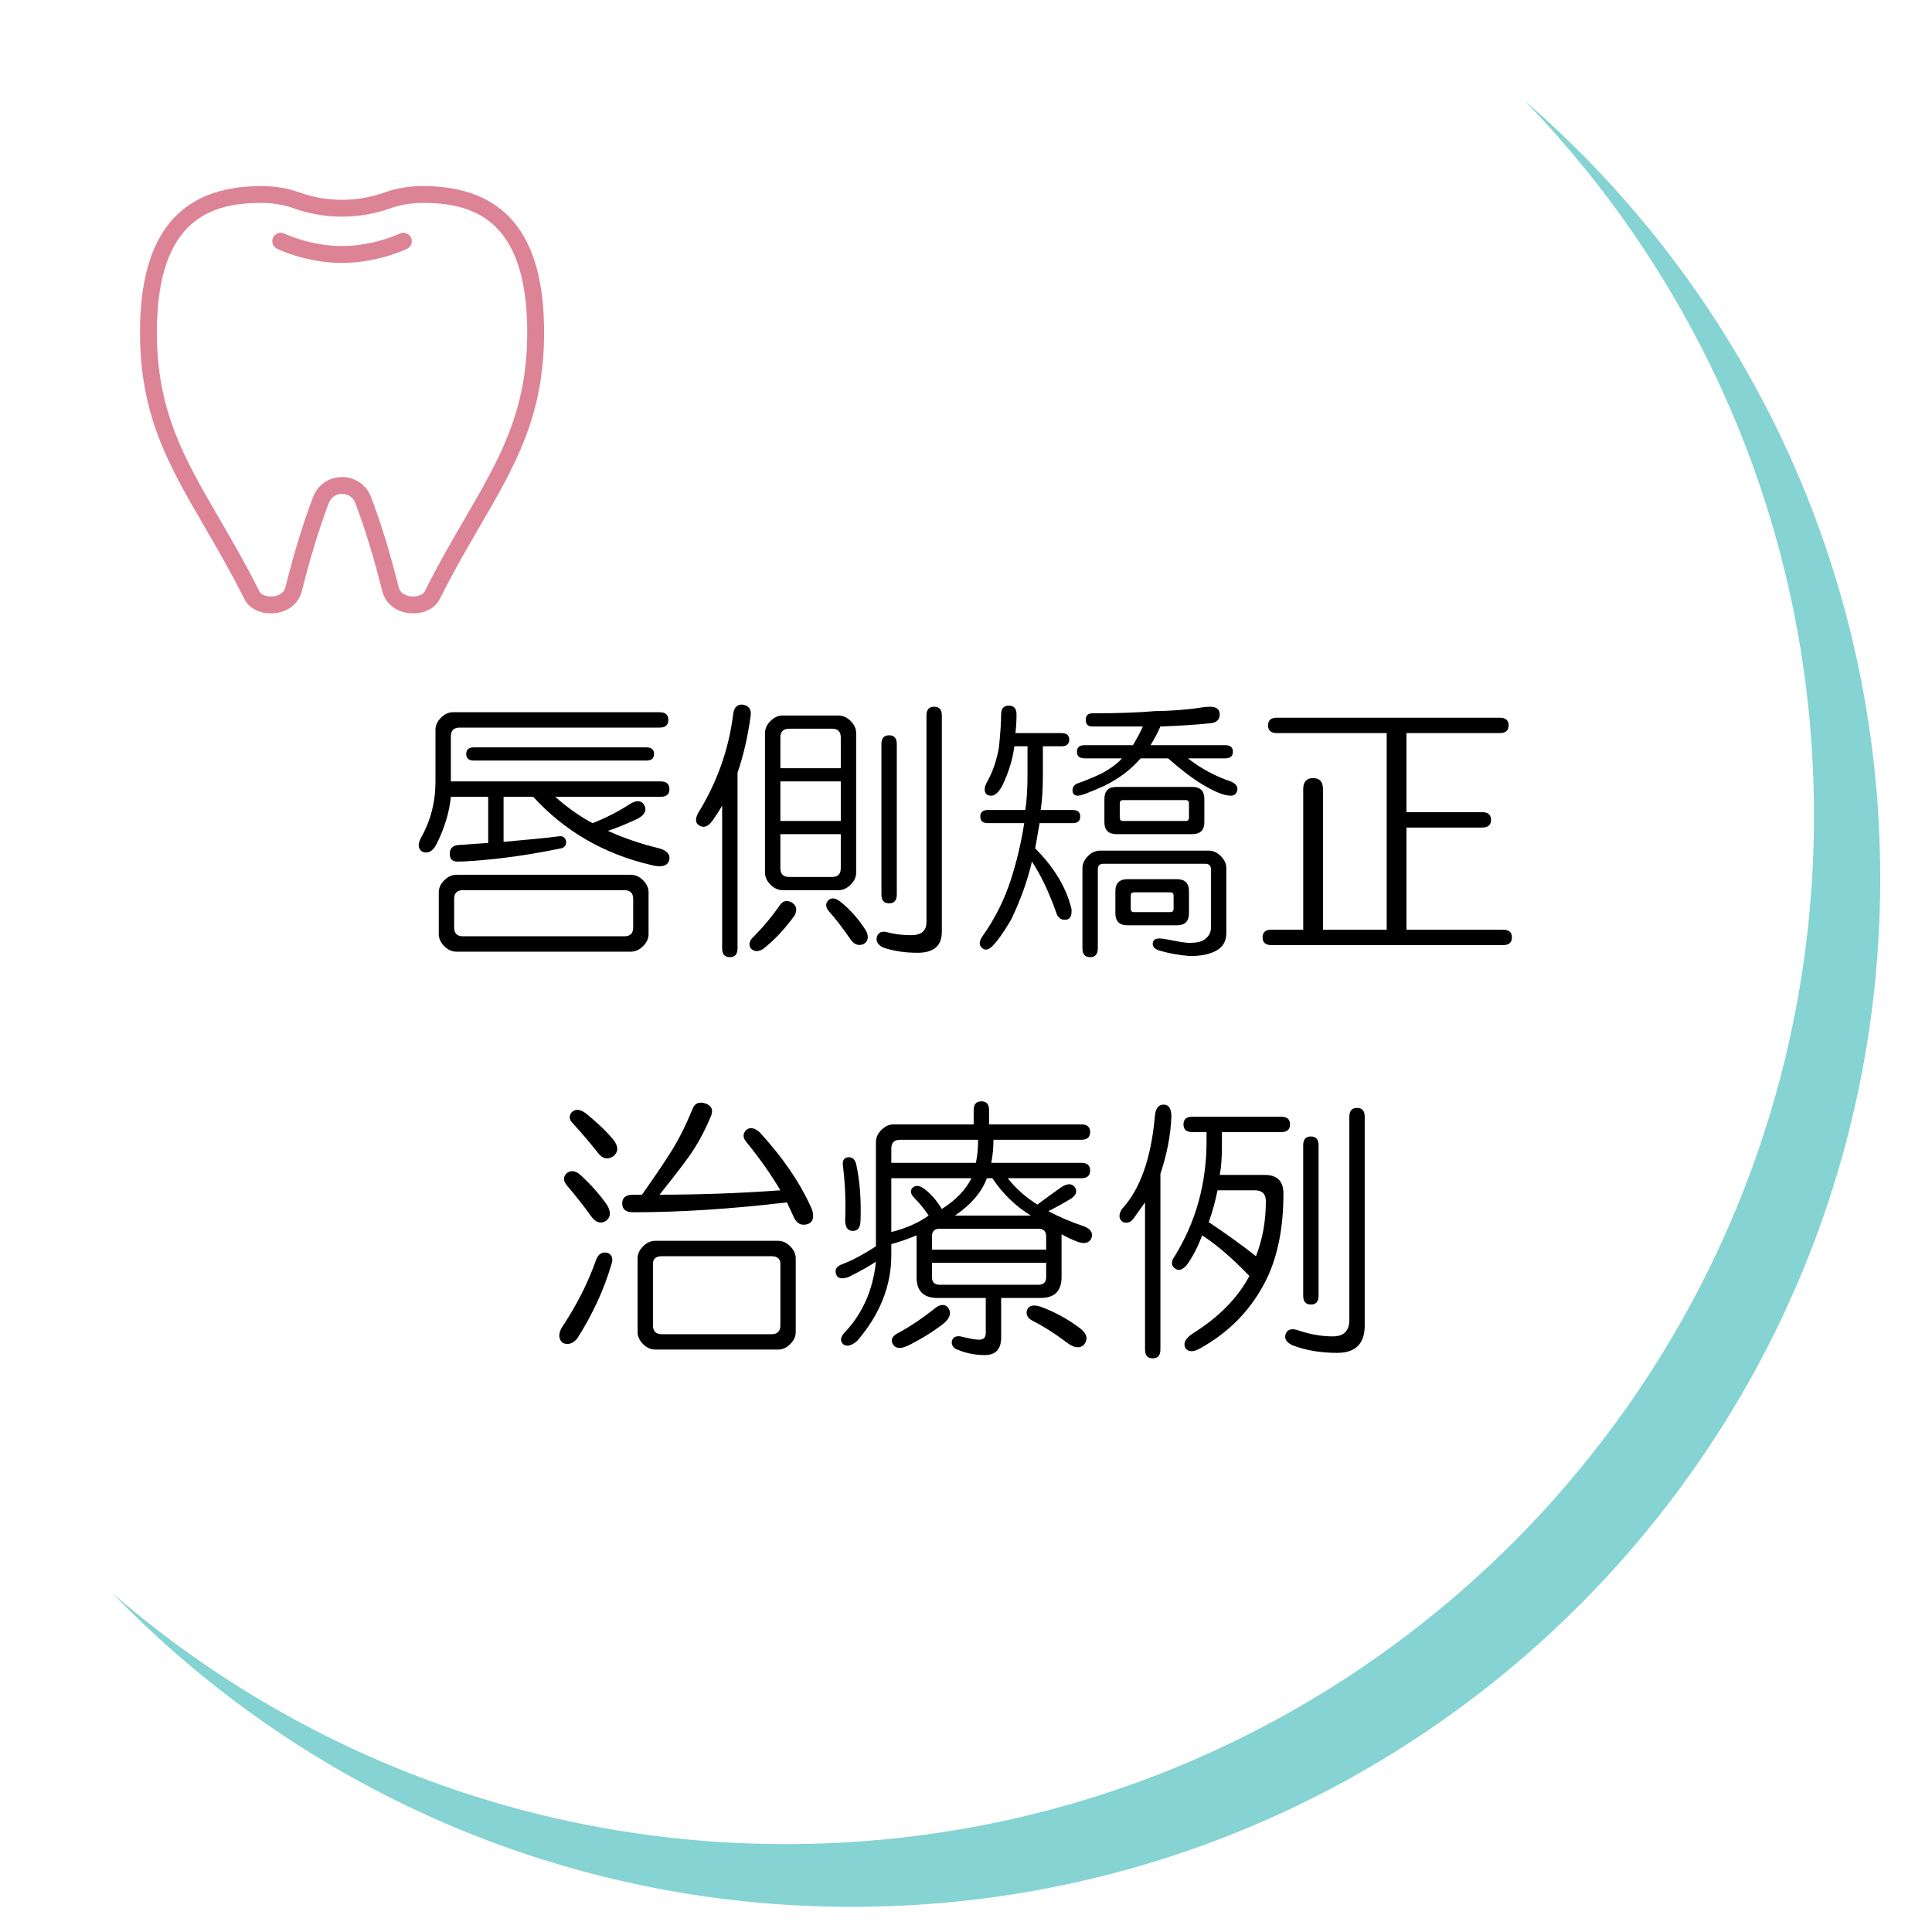
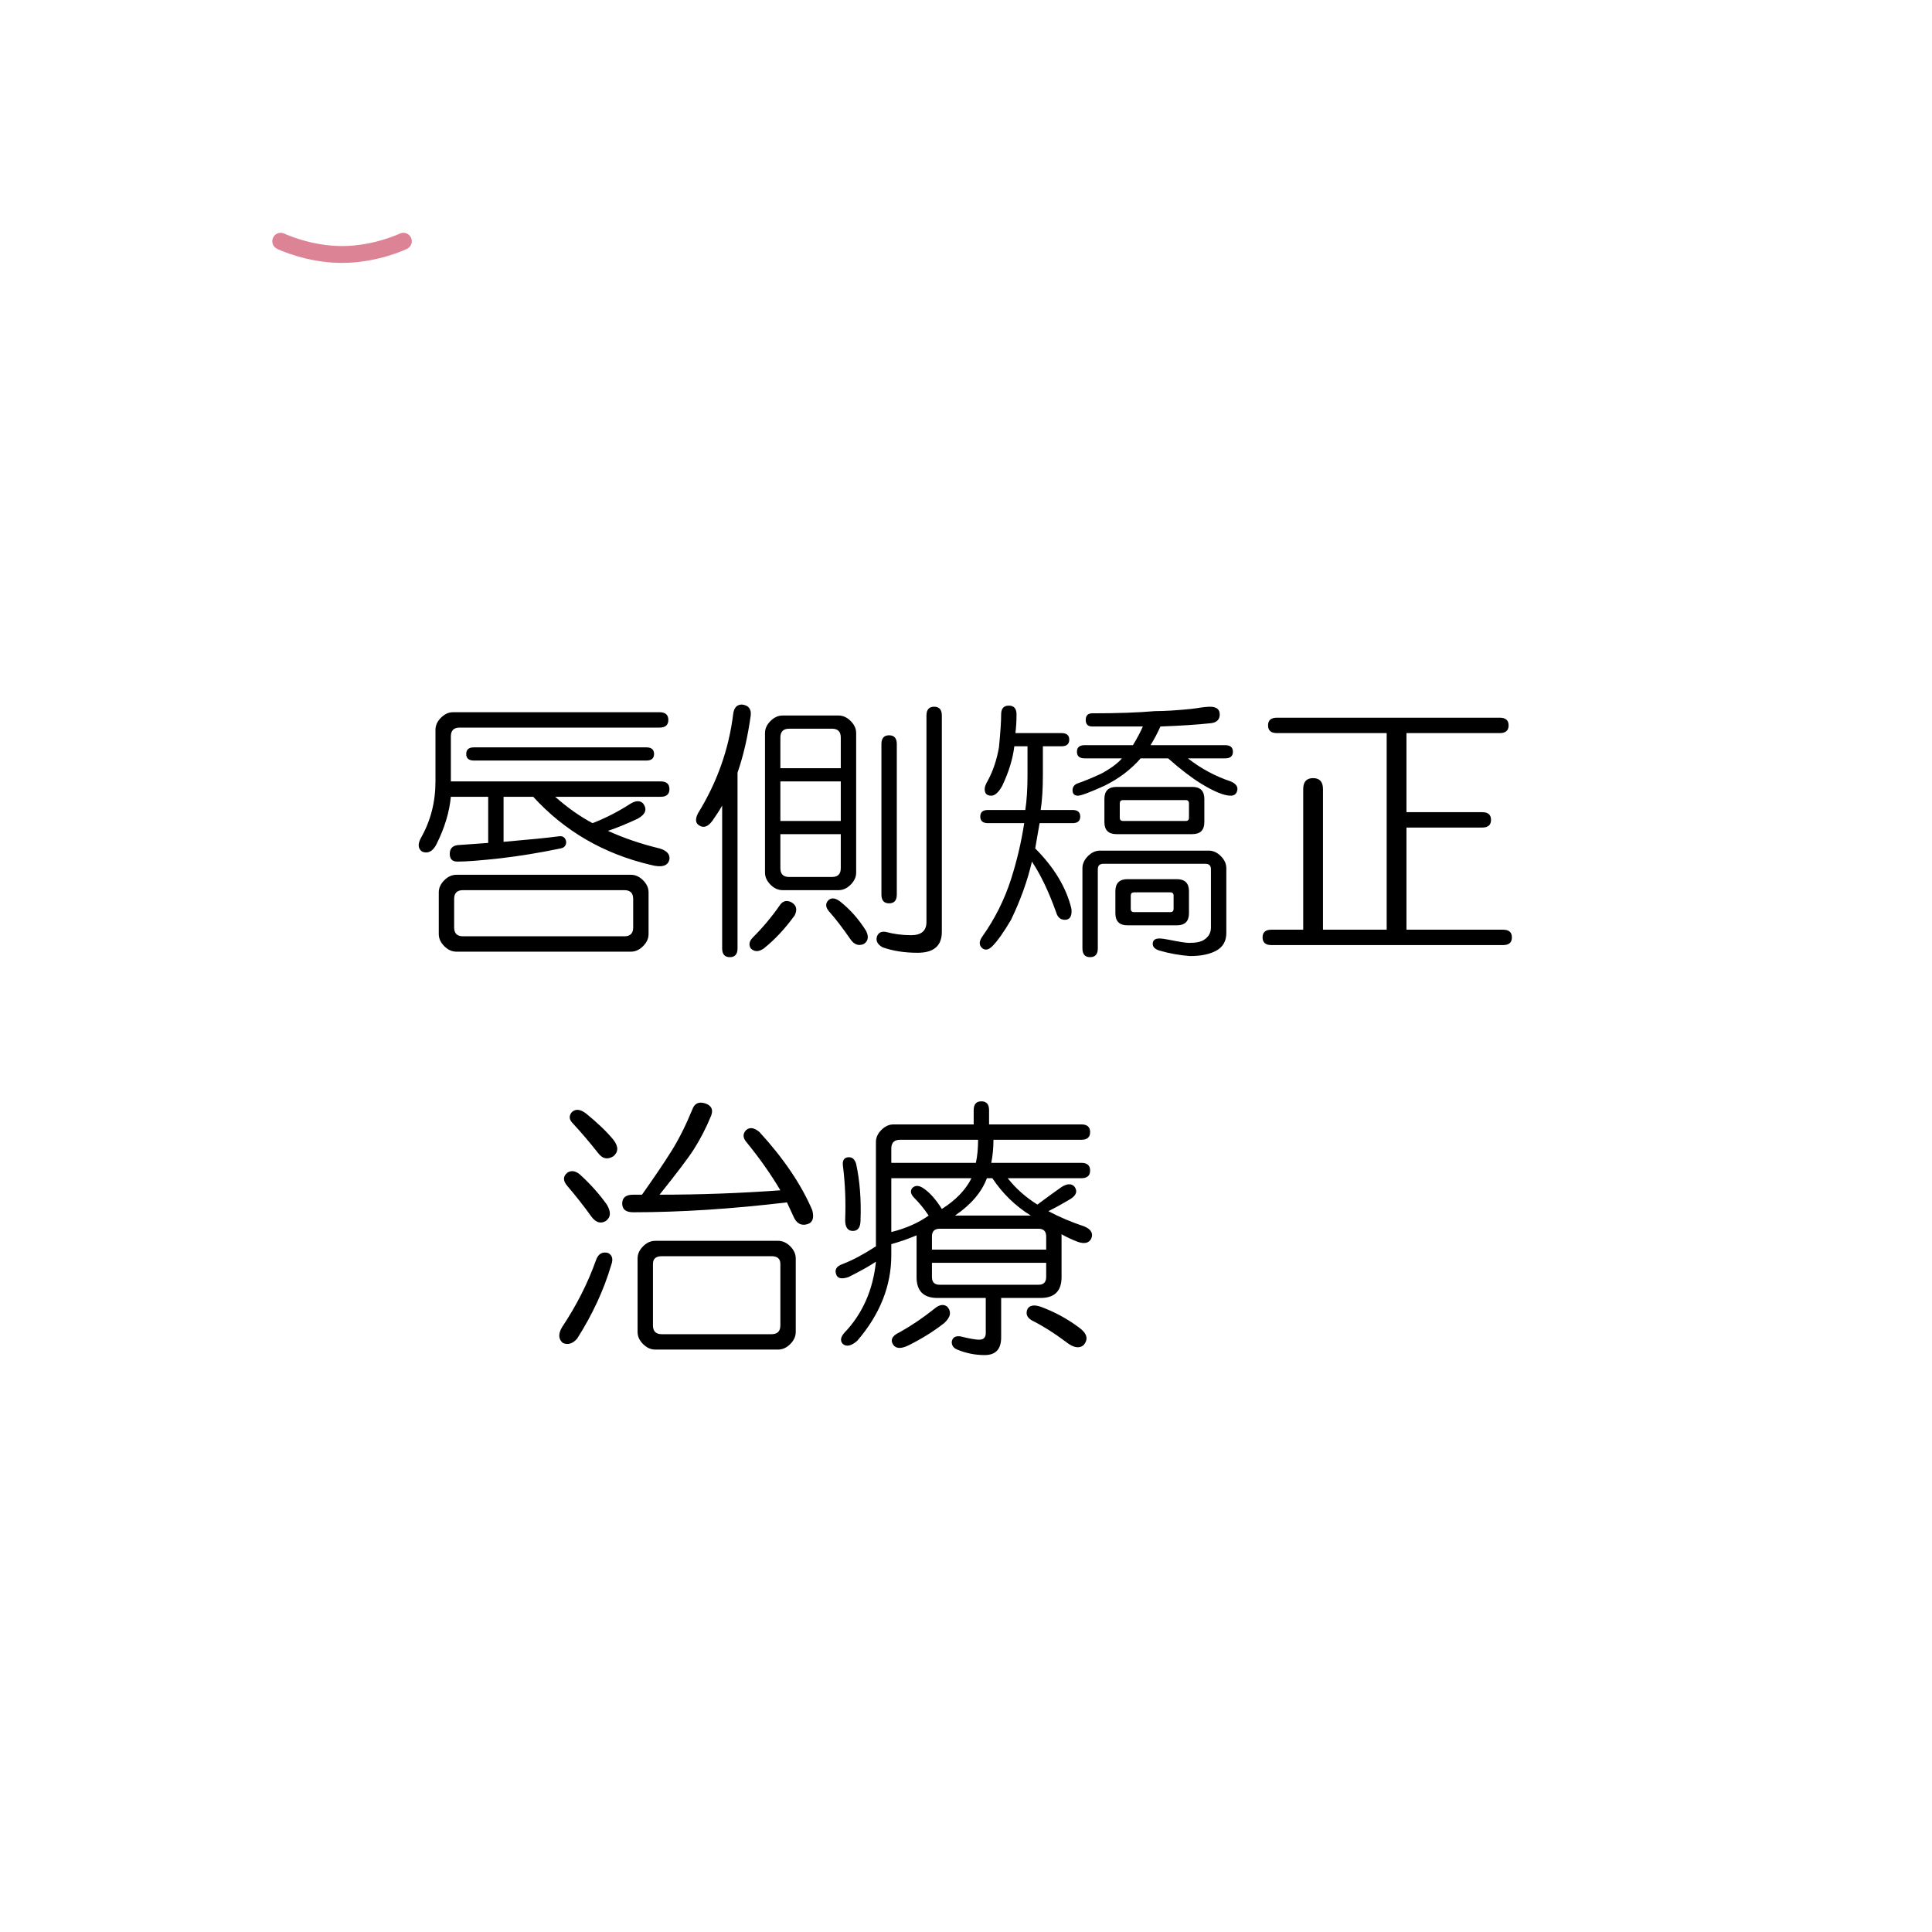
<svg xmlns="http://www.w3.org/2000/svg" version="1.1" viewBox="0 0 400 400">
  <g>
    <g id="_レイヤー_1" data-name="レイヤー_1">
      <g>
-         <path d="M315.662,20.838c37.078,38.317,59.905,90.509,59.905,148.04,0,117.593-95.328,212.921-212.921,212.921-53.266,0-101.963-19.56-139.302-51.889,38.71,40.002,92.954,64.88,153.016,64.88,117.593,0,212.921-95.328,212.921-212.921,0-64.327-28.526-121.99-73.618-161.032Z" fill="#85d3d3" />
        <g>
-           <path d="M85.562,126.994c-.286,0-.576-.016-.869-.047-2.794-.304-4.919-2.047-5.546-4.549-1.768-7.054-3.596-13.023-5.589-18.249-.67-1.758-2.266-1.894-2.739-1.894s-2.069.136-2.739,1.894c-1.993,5.226-3.821,11.195-5.589,18.249-.627,2.501-2.752,4.244-5.546,4.549-2.778.302-5.327-.863-6.343-2.9-2.782-5.577-5.55-10.337-8.227-14.941-7.48-12.863-13.388-23.023-13.388-40.308,0-20.374,8.226-30.278,25.149-30.278,2.765,0,5.41.445,7.863,1.323,5.688,2.035,11.953,2.035,17.64,0,2.453-.878,5.099-1.323,7.863-1.323,16.923,0,25.149,9.904,25.149,30.278,0,17.286-5.908,27.446-13.388,40.309-2.677,4.603-5.445,9.363-8.226,14.94-.909,1.822-3.045,2.947-5.475,2.947ZM70.819,98.763c2.687,0,5.043,1.626,6.002,4.141,2.043,5.356,3.912,11.455,5.714,18.644.384,1.531,1.902,1.857,2.537,1.926,1.249.138,2.496-.298,2.84-.987,2.832-5.678,5.628-10.487,8.333-15.138,7.216-12.408,12.915-22.209,12.915-38.553,0-23.741-11.574-26.786-21.657-26.786-2.363,0-4.612.377-6.687,1.119-6.447,2.306-13.547,2.306-19.993,0-2.075-.742-4.325-1.119-6.687-1.119-10.083,0-21.657,3.044-21.657,26.786,0,16.344,5.699,26.145,12.915,38.553,2.704,4.651,5.501,9.46,8.333,15.138.344.689,1.591,1.124,2.84.987.635-.069,2.153-.395,2.537-1.926,1.802-7.189,3.671-13.287,5.714-18.644.96-2.516,3.316-4.141,6.002-4.141Z" fill="#dd8396" />
          <path d="M70.819,54.435c-7.328,0-13.21-2.799-13.457-2.918-.868-.419-1.233-1.463-.813-2.331.419-.869,1.463-1.234,2.331-.813.052.025,5.438,2.57,11.939,2.57s11.887-2.546,11.941-2.572c.869-.415,1.912-.051,2.329.817s.054,1.91-.813,2.329c-.247.119-6.129,2.918-13.457,2.918Z" fill="#dd8396" />
        </g>
        <g>
          <path d="M136.553,147.458c1.211,0,1.819.533,1.819,1.592s-.608,1.592-1.819,1.592h-41.389c-1.215,0-1.819.608-1.819,1.819v9.324h43.435c1.211,0,1.819.533,1.819,1.592s-.607,1.592-1.819,1.592h-21.832c2.576,2.274,5.152,4.093,7.732,5.458,2.729-1.059,5.38-2.423,7.959-4.093,1.059-.604,1.894-.604,2.501,0,.91,1.215.529,2.274-1.137,3.184-2.274,1.062-4.321,1.897-6.14,2.501,3.333,1.518,6.897,2.729,10.688,3.639,1.514.455,2.196,1.215,2.046,2.274-.305,1.365-1.592,1.745-3.866,1.137-9.704-2.274-17.816-6.972-24.333-14.099h-6.14v9.324c5.305-.455,9.096-.832,11.37-1.137.91-.149,1.439.228,1.592,1.137,0,.76-.38,1.215-1.137,1.364-4.399.91-8.567,1.592-12.507,2.047-4.094.455-7.05.682-8.869.682-1.062,0-1.592-.529-1.592-1.592s.529-1.667,1.592-1.819l6.367-.455v-9.551h-7.731c-.306,3.184-1.29,6.445-2.957,9.778-.76,1.517-1.745,2.047-2.957,1.592-.909-.604-.988-1.592-.227-2.956,1.968-3.486,2.956-7.352,2.956-11.598v-10.688c0-.91.377-1.741,1.137-2.501s1.592-1.137,2.501-1.137h42.753ZM130.64,181.114c.91,0,1.741.38,2.501,1.137.757.761,1.137,1.592,1.137,2.501v8.642c0,.91-.38,1.741-1.137,2.501-.76.757-1.592,1.137-2.501,1.137h-36.158c-.91,0-1.745-.38-2.501-1.137s-1.137-1.592-1.137-2.501v-8.642c0-.91.377-1.741,1.137-2.501.757-.757,1.592-1.137,2.501-1.137h36.158ZM94.027,186.117v5.913c0,1.211.604,1.819,1.819,1.819h33.429c1.212,0,1.819-.608,1.819-1.819v-5.913c0-1.212-.607-1.819-1.819-1.819h-33.429c-1.215,0-1.819.607-1.819,1.819ZM133.824,154.735c1.059,0,1.592.455,1.592,1.364s-.533,1.364-1.592,1.364h-35.703c-1.062,0-1.592-.455-1.592-1.364s.529-1.364,1.592-1.364h35.703Z" />
          <path d="M153.608,145.866c1.365.153,1.969.91,1.819,2.274-.607,4.399-1.517,8.34-2.729,11.825v36.386c0,1.211-.533,1.819-1.592,1.819s-1.592-.608-1.592-1.819v-29.563c-.607,1.062-1.29,2.125-2.047,3.184-.91,1.215-1.819,1.517-2.729.91-.761-.455-.835-1.287-.228-2.501,3.94-6.368,6.367-13.19,7.277-20.467.149-1.365.757-2.047,1.819-2.047ZM163.842,186.799c1.059.607,1.286,1.517.682,2.729-1.972,2.729-4.093,5.003-6.367,6.822-1.062.757-1.972.757-2.729,0-.455-.761-.306-1.518.455-2.274,2.122-2.121,4.016-4.395,5.686-6.822.604-.757,1.364-.91,2.274-.455ZM173.621,148.14c.91,0,1.741.38,2.501,1.137.757.76,1.137,1.592,1.137,2.501v28.881c0,.91-.38,1.745-1.137,2.501-.761.76-1.592,1.137-2.501,1.137h-11.598c-.91,0-1.745-.377-2.501-1.137-.76-.757-1.137-1.592-1.137-2.501v-28.881c0-.91.376-1.741,1.137-2.501s1.592-1.137,2.501-1.137h11.598ZM161.568,152.688v6.367h12.507v-6.367c0-1.212-.607-1.819-1.819-1.819h-8.869c-1.215,0-1.819.607-1.819,1.819ZM161.568,169.971h12.507v-8.187h-12.507v8.187ZM161.568,179.75c0,1.215.604,1.819,1.819,1.819h8.869c1.212,0,1.819-.604,1.819-1.819v-7.05h-12.507v7.05ZM171.346,186.572c.604-.757,1.439-.757,2.501,0,2.122,1.67,3.941,3.717,5.458,6.14.604,1.211.455,2.121-.455,2.729-1.062.455-1.972.149-2.729-.91-1.67-2.423-3.184-4.396-4.548-5.913-.607-.757-.682-1.439-.228-2.047ZM193.405,146.32c1.059,0,1.592.608,1.592,1.819v44.8c0,2.878-1.67,4.321-5.003,4.321-2.729,0-5.156-.38-7.277-1.137-1.062-.607-1.442-1.364-1.137-2.274.302-.761.91-1.062,1.819-.91,1.667.455,3.411.682,5.23.682,2.121,0,3.184-.91,3.184-2.729v-42.753c0-1.211.53-1.819,1.592-1.819ZM184.081,152.233c1.059,0,1.592.608,1.592,1.819v31.155c0,1.215-.533,1.819-1.592,1.819s-1.592-.604-1.592-1.819v-31.155c0-1.211.53-1.819,1.592-1.819Z" />
          <path d="M208.869,146.093c1.059,0,1.592.607,1.592,1.819,0,1.364-.078,2.654-.228,3.866h9.551c1.059,0,1.592.455,1.592,1.364s-.533,1.365-1.592,1.365h-3.866v5.913c0,2.882-.152,5.309-.454,7.277h6.595c1.059,0,1.592.455,1.592,1.365s-.533,1.364-1.592,1.364h-6.822c-.306,1.819-.607,3.564-.91,5.23,3.94,3.944,6.442,8.112,7.505,12.507.149,1.518-.306,2.274-1.364,2.274-.91,0-1.518-.53-1.819-1.592-1.518-4.243-3.184-7.732-5.003-10.461-.91,3.944-2.353,7.959-4.321,12.053-1.517,2.576-2.807,4.395-3.865,5.458-.761.757-1.443.91-2.047.455-.761-.608-.761-1.443,0-2.501,2.576-3.639,4.548-7.579,5.912-11.825,1.212-3.788,2.121-7.654,2.729-11.598h-7.505c-1.062,0-1.592-.455-1.592-1.364s.529-1.365,1.592-1.365h7.732c.302-1.968.454-4.395.454-7.277v-5.913h-2.729c-.306,2.58-1.137,5.309-2.502,8.187-.76,1.365-1.517,2.047-2.273,2.047-.91,0-1.365-.455-1.365-1.365,0-.455.228-1.059.683-1.819,1.059-1.969,1.819-4.243,2.274-6.822.302-3.031.454-5.305.454-6.822,0-1.212.53-1.819,1.593-1.819ZM232.292,157.009h-7.731c-1.062,0-1.592-.455-1.592-1.365s.529-1.364,1.592-1.364h10.006c.909-1.514,1.592-2.804,2.047-3.866h-10.461c-.91,0-1.365-.455-1.365-1.365s.455-1.364,1.365-1.364c5.152,0,9.473-.149,12.962-.455,1.969,0,4.47-.149,7.505-.455,1.968-.302,3.258-.455,3.865-.455,1.365,0,2.047.533,2.047,1.592s-.607,1.67-1.819,1.819c-2.882.306-6.367.533-10.461.683-.607,1.364-1.289,2.654-2.046,3.866h15.464c1.059,0,1.592.455,1.592,1.364s-.533,1.365-1.592,1.365h-7.732c2.729,2.125,5.686,3.717,8.869,4.775,1.059.455,1.514,1.062,1.364,1.819-.152.76-.607,1.137-1.364,1.137-1.364,0-3.411-.832-6.141-2.501-1.972-1.212-4.246-2.957-6.822-5.23h-5.685c-.91,1.062-2.047,2.125-3.411,3.184-1.216.91-2.58,1.745-4.094,2.501-3.034,1.365-4.854,2.047-5.458,2.047-.76,0-1.137-.377-1.137-1.137,0-.604.302-1.059.91-1.364,1.364-.455,3.03-1.137,5.003-2.047,1.968-1.059,3.411-2.121,4.32-3.184ZM250.258,176.111c.909,0,1.74.38,2.501,1.137.757.76,1.137,1.592,1.137,2.501v13.417c0,1.667-.682,2.878-2.046,3.639-1.365.757-3.185,1.137-5.458,1.137-2.125-.153-4.246-.533-6.367-1.137-.91-.306-1.365-.76-1.365-1.364,0-.76.455-1.137,1.365-1.137.454,0,1.059.075,1.818.228,2.274.455,3.714.682,4.321.682,1.514,0,2.576-.228,3.184-.682.91-.608,1.364-1.443,1.364-2.501v-12.053c0-.757-.38-1.137-1.137-1.137h-21.149c-.76,0-1.137.38-1.137,1.137v16.374c0,1.211-.533,1.819-1.592,1.819s-1.592-.608-1.592-1.819v-16.601c0-.91.377-1.741,1.137-2.501.757-.757,1.592-1.137,2.502-1.137h22.514ZM246.847,162.921c1.666,0,2.501.835,2.501,2.501v4.775c0,1.67-.835,2.501-2.501,2.501h-15.691c-1.67,0-2.502-.831-2.502-2.501v-4.775c0-1.667.832-2.501,2.502-2.501h15.691ZM243.662,182.024c1.667,0,2.502.835,2.502,2.501v4.548c0,1.67-.835,2.501-2.502,2.501h-10.233c-1.67,0-2.501-.832-2.501-2.501v-4.548c0-1.667.831-2.501,2.501-2.501h10.233ZM231.837,166.333v2.956c0,.455.228.683.683.683h12.962c.455,0,.683-.228.683-.683v-2.956c0-.455-.228-.682-.683-.682h-12.962c-.455,0-.683.227-.683.682ZM234.111,185.435v2.729c0,.455.228.683.683.683h7.504c.455,0,.683-.228.683-.683v-2.729c0-.455-.228-.683-.683-.683h-7.504c-.455,0-.683.228-.683.683Z" />
          <path d="M310.521,148.595c1.212,0,1.819.533,1.819,1.592s-.607,1.592-1.819,1.592h-19.329v16.374h15.69c1.212,0,1.819.533,1.819,1.592s-.607,1.592-1.819,1.592h-15.69v21.149h20.012c1.212,0,1.819.53,1.819,1.592s-.607,1.592-1.819,1.592h-47.983c-1.215,0-1.819-.533-1.819-1.592s.604-1.592,1.819-1.592h6.595v-29.108c0-1.514.683-2.274,2.047-2.274s2.047.76,2.047,2.274v29.108h13.189v-40.706h-22.741c-1.215,0-1.819-.529-1.819-1.592s.604-1.592,1.819-1.592h46.164Z" />
          <path d="M125.864,259.401c.909.455,1.137,1.29.682,2.502-1.518,5.155-3.866,10.233-7.05,15.236-.91,1.059-1.897,1.364-2.957.909-.909-.76-.988-1.819-.227-3.184,3.031-4.548,5.379-9.171,7.049-13.872.455-1.364,1.287-1.894,2.502-1.592ZM117.45,242.801c.91-.604,1.894-.377,2.957.683,1.968,1.819,3.713,3.791,5.23,5.912.91,1.518.832,2.654-.228,3.411-1.062.607-2.047.306-2.956-.909-1.518-2.121-3.184-4.243-5.003-6.368-.91-1.059-.91-1.968,0-2.729ZM118.359,230.293c.757-.757,1.741-.682,2.957.228,2.423,1.973,4.321,3.792,5.685,5.458,1.059,1.364,1.059,2.502,0,3.411-1.215.761-2.274.533-3.184-.683-1.67-2.121-3.411-4.168-5.23-6.14-.76-.757-.835-1.514-.228-2.274ZM146.104,228.474c1.211.455,1.592,1.29,1.137,2.502-1.062,2.58-2.274,4.929-3.638,7.05-1.062,1.67-3.411,4.775-7.05,9.323,8.336,0,16.675-.302,25.015-.909-1.972-3.333-4.321-6.67-7.05-10.006-.76-.91-.76-1.741,0-2.502.757-.604,1.667-.454,2.729.455,5.003,5.458,8.642,10.841,10.916,16.146.455,1.67.075,2.654-1.137,2.956-1.215.306-2.125-.228-2.729-1.592l-1.364-2.957c-11.523,1.365-22.137,2.047-31.837,2.047-1.517,0-2.274-.604-2.274-1.819s.757-1.819,2.274-1.819h1.819c2.576-3.638,4.623-6.669,6.14-9.096,1.514-2.424,2.957-5.306,4.321-8.642.455-1.212,1.364-1.592,2.729-1.138ZM161.112,256.9c.91,0,1.741.38,2.501,1.137.757.761,1.137,1.592,1.137,2.502v15.236c0,.909-.38,1.741-1.137,2.501-.76.757-1.592,1.138-2.501,1.138h-25.47c-.91,0-1.745-.381-2.501-1.138-.76-.76-1.137-1.592-1.137-2.501v-15.236c0-.91.377-1.741,1.137-2.502.757-.757,1.592-1.137,2.501-1.137h25.47ZM135.188,261.676v12.735c0,1.211.604,1.818,1.819,1.818h22.741c1.211,0,1.819-.607,1.819-1.818v-12.735c0-1.059-.608-1.592-1.819-1.592h-22.741c-1.215,0-1.819.533-1.819,1.592Z" />
          <path d="M201.591,229.839c0-1.212.529-1.819,1.592-1.819s1.592.607,1.592,1.819v2.956h19.103c1.213,0,1.82.533,1.82,1.592s-.607,1.592-1.82,1.592h-18.192c0,1.67-.153,3.262-.455,4.775h18.647c1.213,0,1.82.533,1.82,1.592s-.607,1.592-1.82,1.592h-15.236c1.667,2.125,3.713,3.944,6.141,5.458,1.818-1.364,3.485-2.576,5.003-3.639,1.211-.757,2.122-.757,2.729,0,.604.91.301,1.745-.91,2.502-1.518.909-3.035,1.744-4.549,2.501,2.274,1.216,4.775,2.274,7.506,3.185,1.363.607,1.818,1.442,1.363,2.501-.455.91-1.363,1.137-2.729.683-1.215-.455-2.353-.984-3.411-1.592v8.868c0,2.882-1.443,4.321-4.321,4.321h-8.187v8.187c0,2.424-1.137,3.639-3.411,3.639-1.972,0-3.866-.38-5.685-1.137-.76-.306-1.137-.835-1.137-1.592.149-.91.757-1.29,1.819-1.138,1.819.455,3.105.683,3.866.683.909,0,1.364-.455,1.364-1.364v-7.277h-10.006c-2.882,0-4.321-1.439-4.321-4.321v-8.642c-1.819.761-3.564,1.365-5.23,1.819v2.274c0,6.367-2.352,12.28-7.05,17.738-1.215,1.059-2.199,1.286-2.956.682-.608-.607-.533-1.364.227-2.273,3.788-3.941,5.987-8.869,6.595-14.782-1.365.91-3.262,1.973-5.686,3.184-1.364.455-2.199.306-2.501-.454-.455-1.06,0-1.819,1.365-2.274,1.968-.757,4.243-1.969,6.822-3.639v-21.604c0-.91.376-1.741,1.137-2.502.757-.757,1.592-1.137,2.501-1.137h16.601v-2.956ZM175.439,239.617c.91-.149,1.514.306,1.819,1.364.757,3.489,1.059,7.355.909,11.598,0,1.518-.533,2.274-1.592,2.274s-1.592-.757-1.592-2.274c.149-3.787,0-7.504-.455-11.143-.153-1.059.149-1.667.91-1.819ZM184.536,237.798v2.956h17.51c.302-1.364.455-2.956.455-4.775h-16.146c-1.215,0-1.819.607-1.819,1.819ZM184.536,255.081c3.031-.757,5.607-1.894,7.732-3.411-.91-1.364-1.897-2.576-2.957-3.639-.76-.757-.91-1.439-.455-2.047.604-.604,1.364-.604,2.274,0,1.365.91,2.651,2.353,3.866,4.321,2.878-1.819,4.925-3.94,6.14-6.368h-16.601v11.144ZM196.133,270.545c.91,1.062.683,2.199-.682,3.411-2.125,1.666-4.548,3.184-7.277,4.548-1.518.757-2.58.757-3.184,0-.76-1.062-.305-1.972,1.365-2.729,2.423-1.364,4.775-2.957,7.05-4.775,1.059-.91,1.968-1.06,2.729-.455ZM192.95,255.99v2.729h23.65v-2.729c0-1.059-.532-1.592-1.592-1.592h-20.466c-1.062,0-1.592.533-1.592,1.592ZM192.95,264.404c0,1.062.529,1.592,1.592,1.592h20.466c1.06,0,1.592-.529,1.592-1.592v-2.956h-23.65v2.956ZM204.32,243.938c-1.062,2.882-3.263,5.458-6.595,7.732h15.69c-3.184-1.969-5.838-4.548-7.959-7.732h-1.137ZM212.734,271c.454-.757,1.364-.91,2.729-.455,2.878,1.062,5.532,2.501,7.959,4.32,1.668,1.212,1.969,2.424.91,3.639-.91.757-2.125.529-3.639-.682-2.427-1.819-4.701-3.259-6.822-4.321-1.215-.604-1.592-1.439-1.137-2.501Z" />
-           <path d="M240.25,279.414c0,1.211-.532,1.819-1.592,1.819s-1.592-.608-1.592-1.819v-30.474c-.76,1.062-1.517,2.125-2.273,3.185-.608.909-1.365,1.215-2.274.909-.909-.604-.988-1.514-.228-2.729,3.788-4.094,6.062-10.536,6.822-19.33.149-1.514.757-2.274,1.819-2.274s1.592.835,1.592,2.502c-.152,3.791-.909,7.731-2.274,11.825v36.386ZM265.266,231.203c1.212,0,1.819.533,1.819,1.592s-.607,1.592-1.819,1.592h-12.28v2.956c0,2.427-.152,4.399-.455,5.913h9.324c2.576,0,3.866,1.29,3.866,3.866,0,7.582-1.365,13.871-4.094,18.874-3.034,5.611-7.43,10.007-13.189,13.19-1.365.757-2.353.757-2.957,0-.607-1.062-.078-2.125,1.592-3.184,5.306-3.333,9.172-7.277,11.599-11.825-3.489-3.639-6.748-6.442-9.779-8.415-.909,2.428-1.972,4.474-3.184,6.141-.909,1.062-1.744,1.29-2.501.682-.761-.604-.761-1.438,0-2.501,4.396-7.124,6.595-15.084,6.595-23.878v-1.819h-2.956c-1.216,0-1.819-.529-1.819-1.592s.604-1.592,1.819-1.592h18.42ZM252.076,246.439c-.455,2.274-1.062,4.474-1.819,6.595,3.638,2.427,6.896,4.775,9.778,7.05,1.364-3.485,2.047-7.277,2.047-11.37,0-1.514-.761-2.274-2.274-2.274h-7.731ZM279.365,231.203c0-1.212.529-1.819,1.592-1.819s1.592.607,1.592,1.819v43.208c0,3.787-1.897,5.685-5.686,5.685-3.489,0-6.595-.533-9.324-1.592-1.215-.607-1.67-1.364-1.364-2.274.303-.909,1.06-1.211,2.274-.909,2.576.909,5.077,1.364,7.505,1.364,2.273,0,3.411-1.137,3.411-3.411v-42.07ZM271.405,235.296c1.059,0,1.592.608,1.592,1.819v31.155c0,1.216-.533,1.819-1.592,1.819s-1.592-.604-1.592-1.819v-31.155c0-1.211.529-1.819,1.592-1.819Z" />
        </g>
      </g>
    </g>
  </g>
</svg>